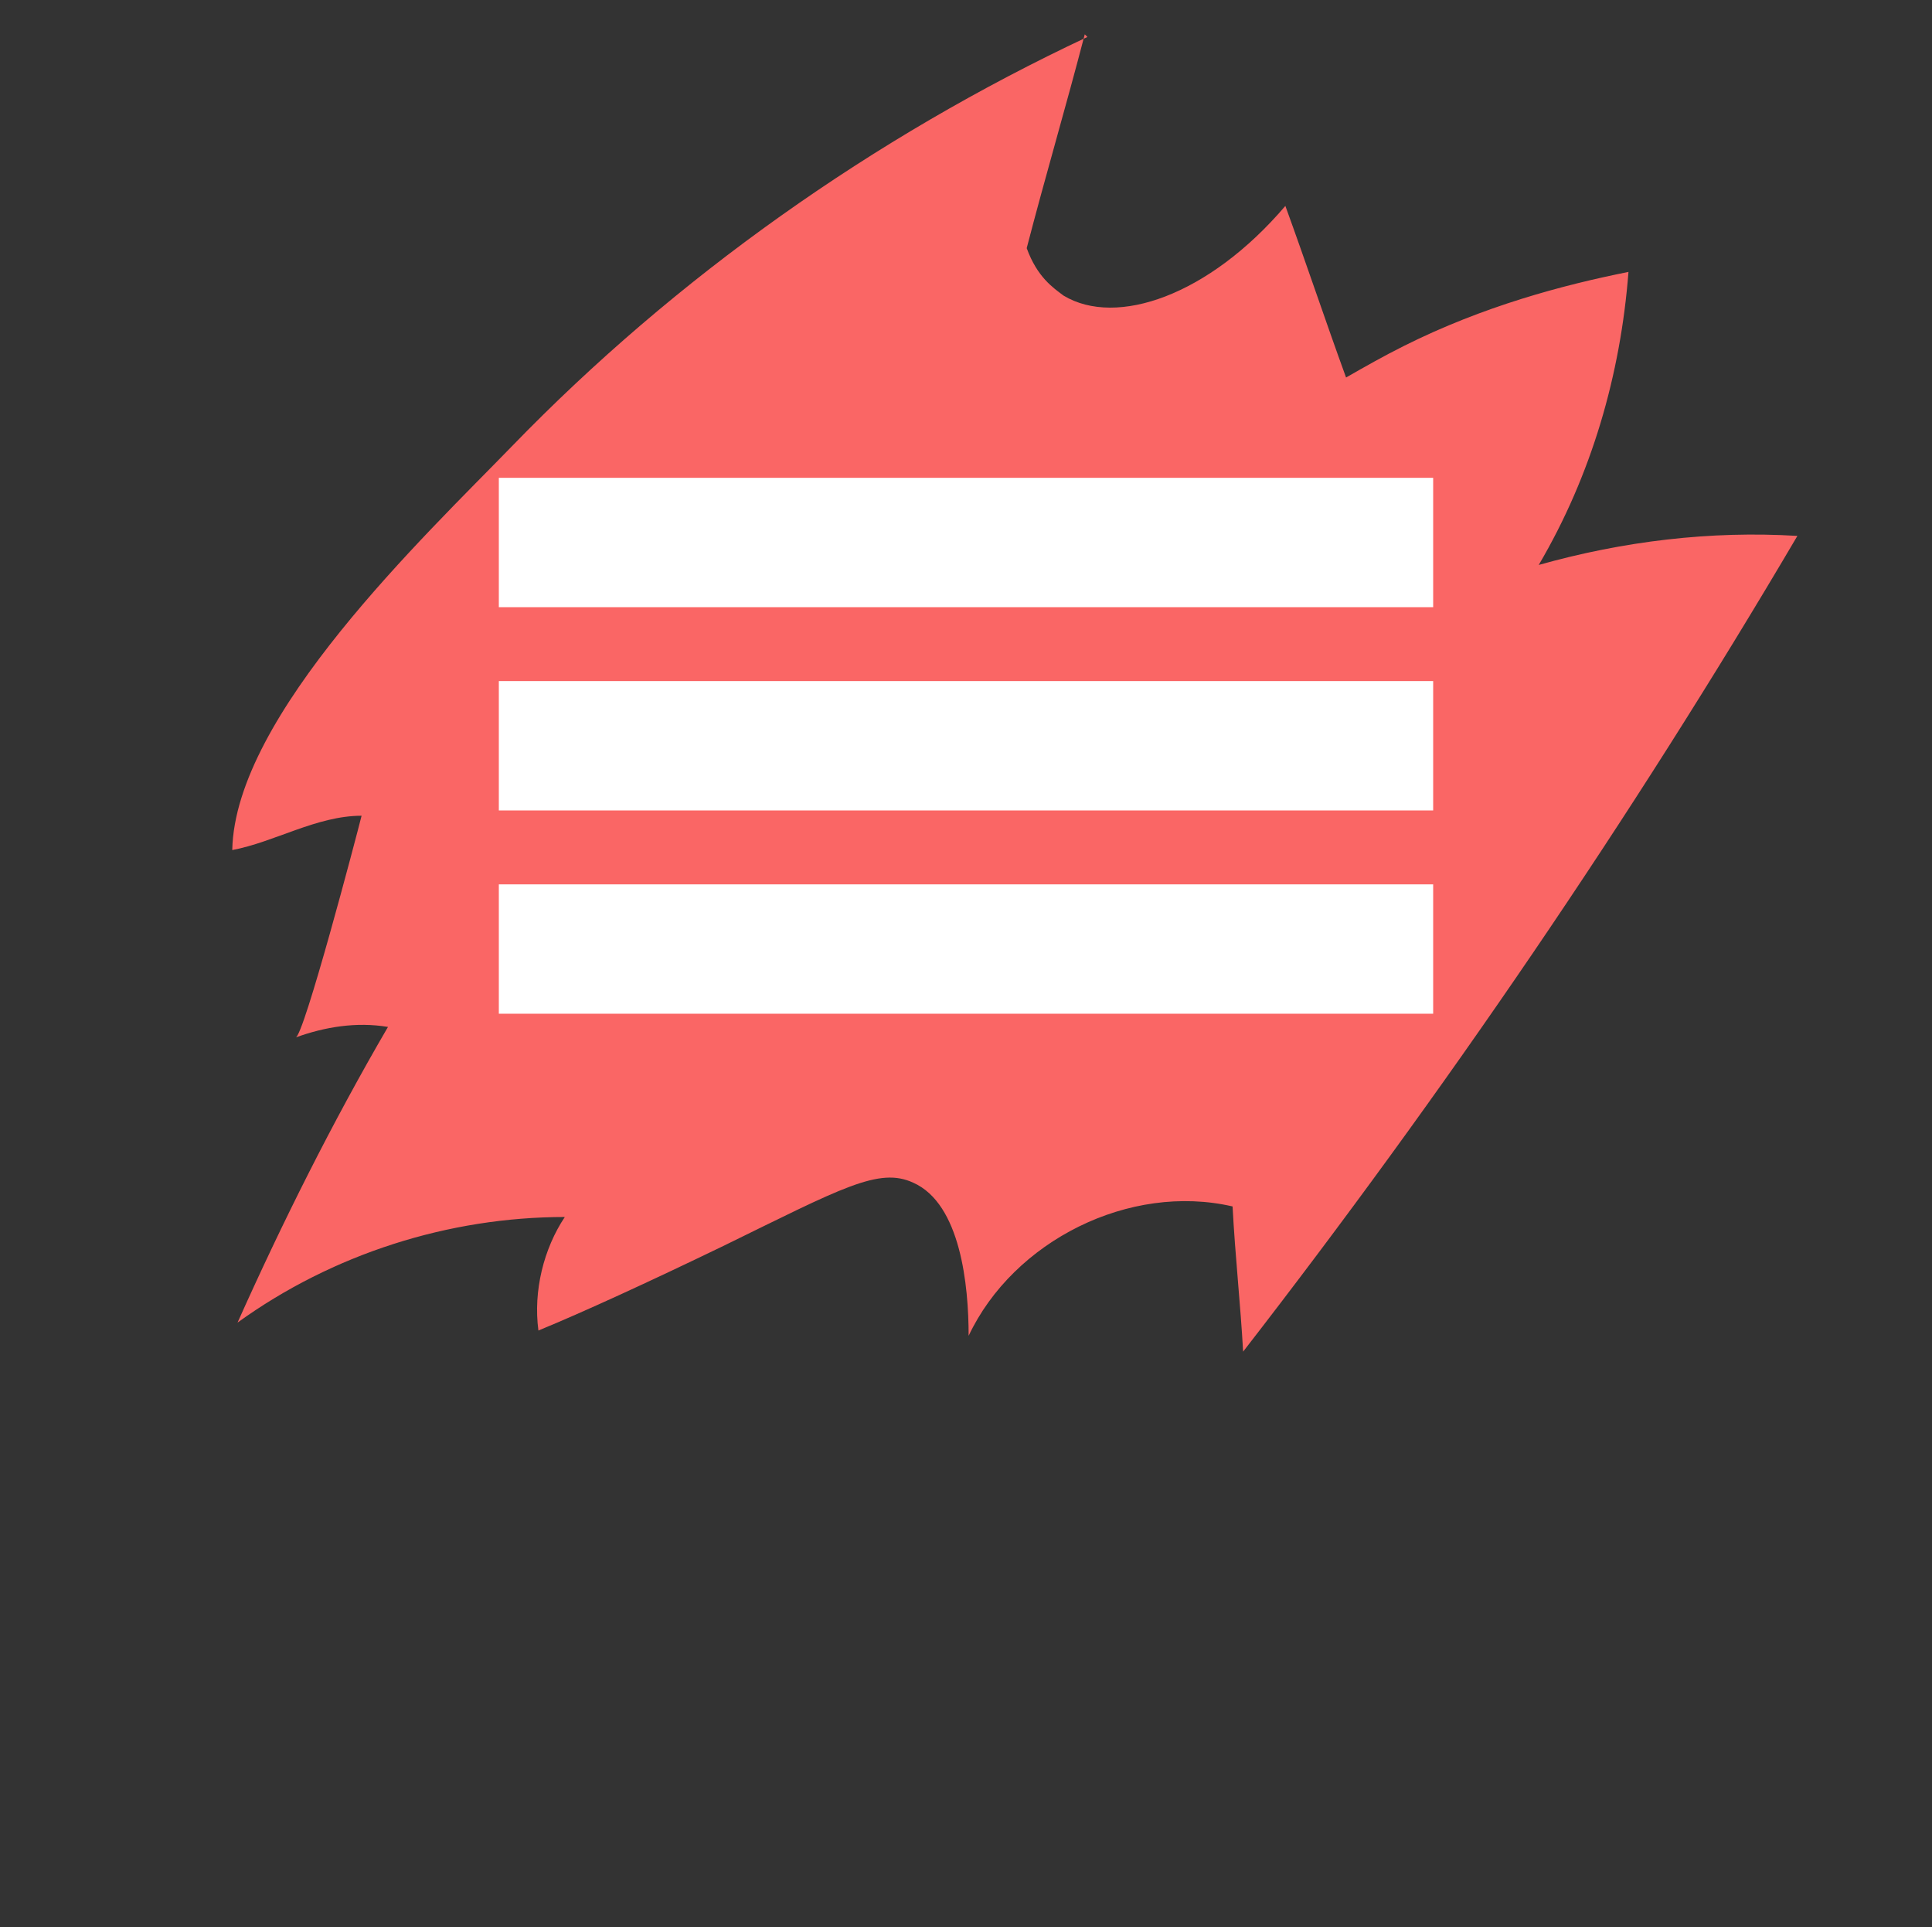
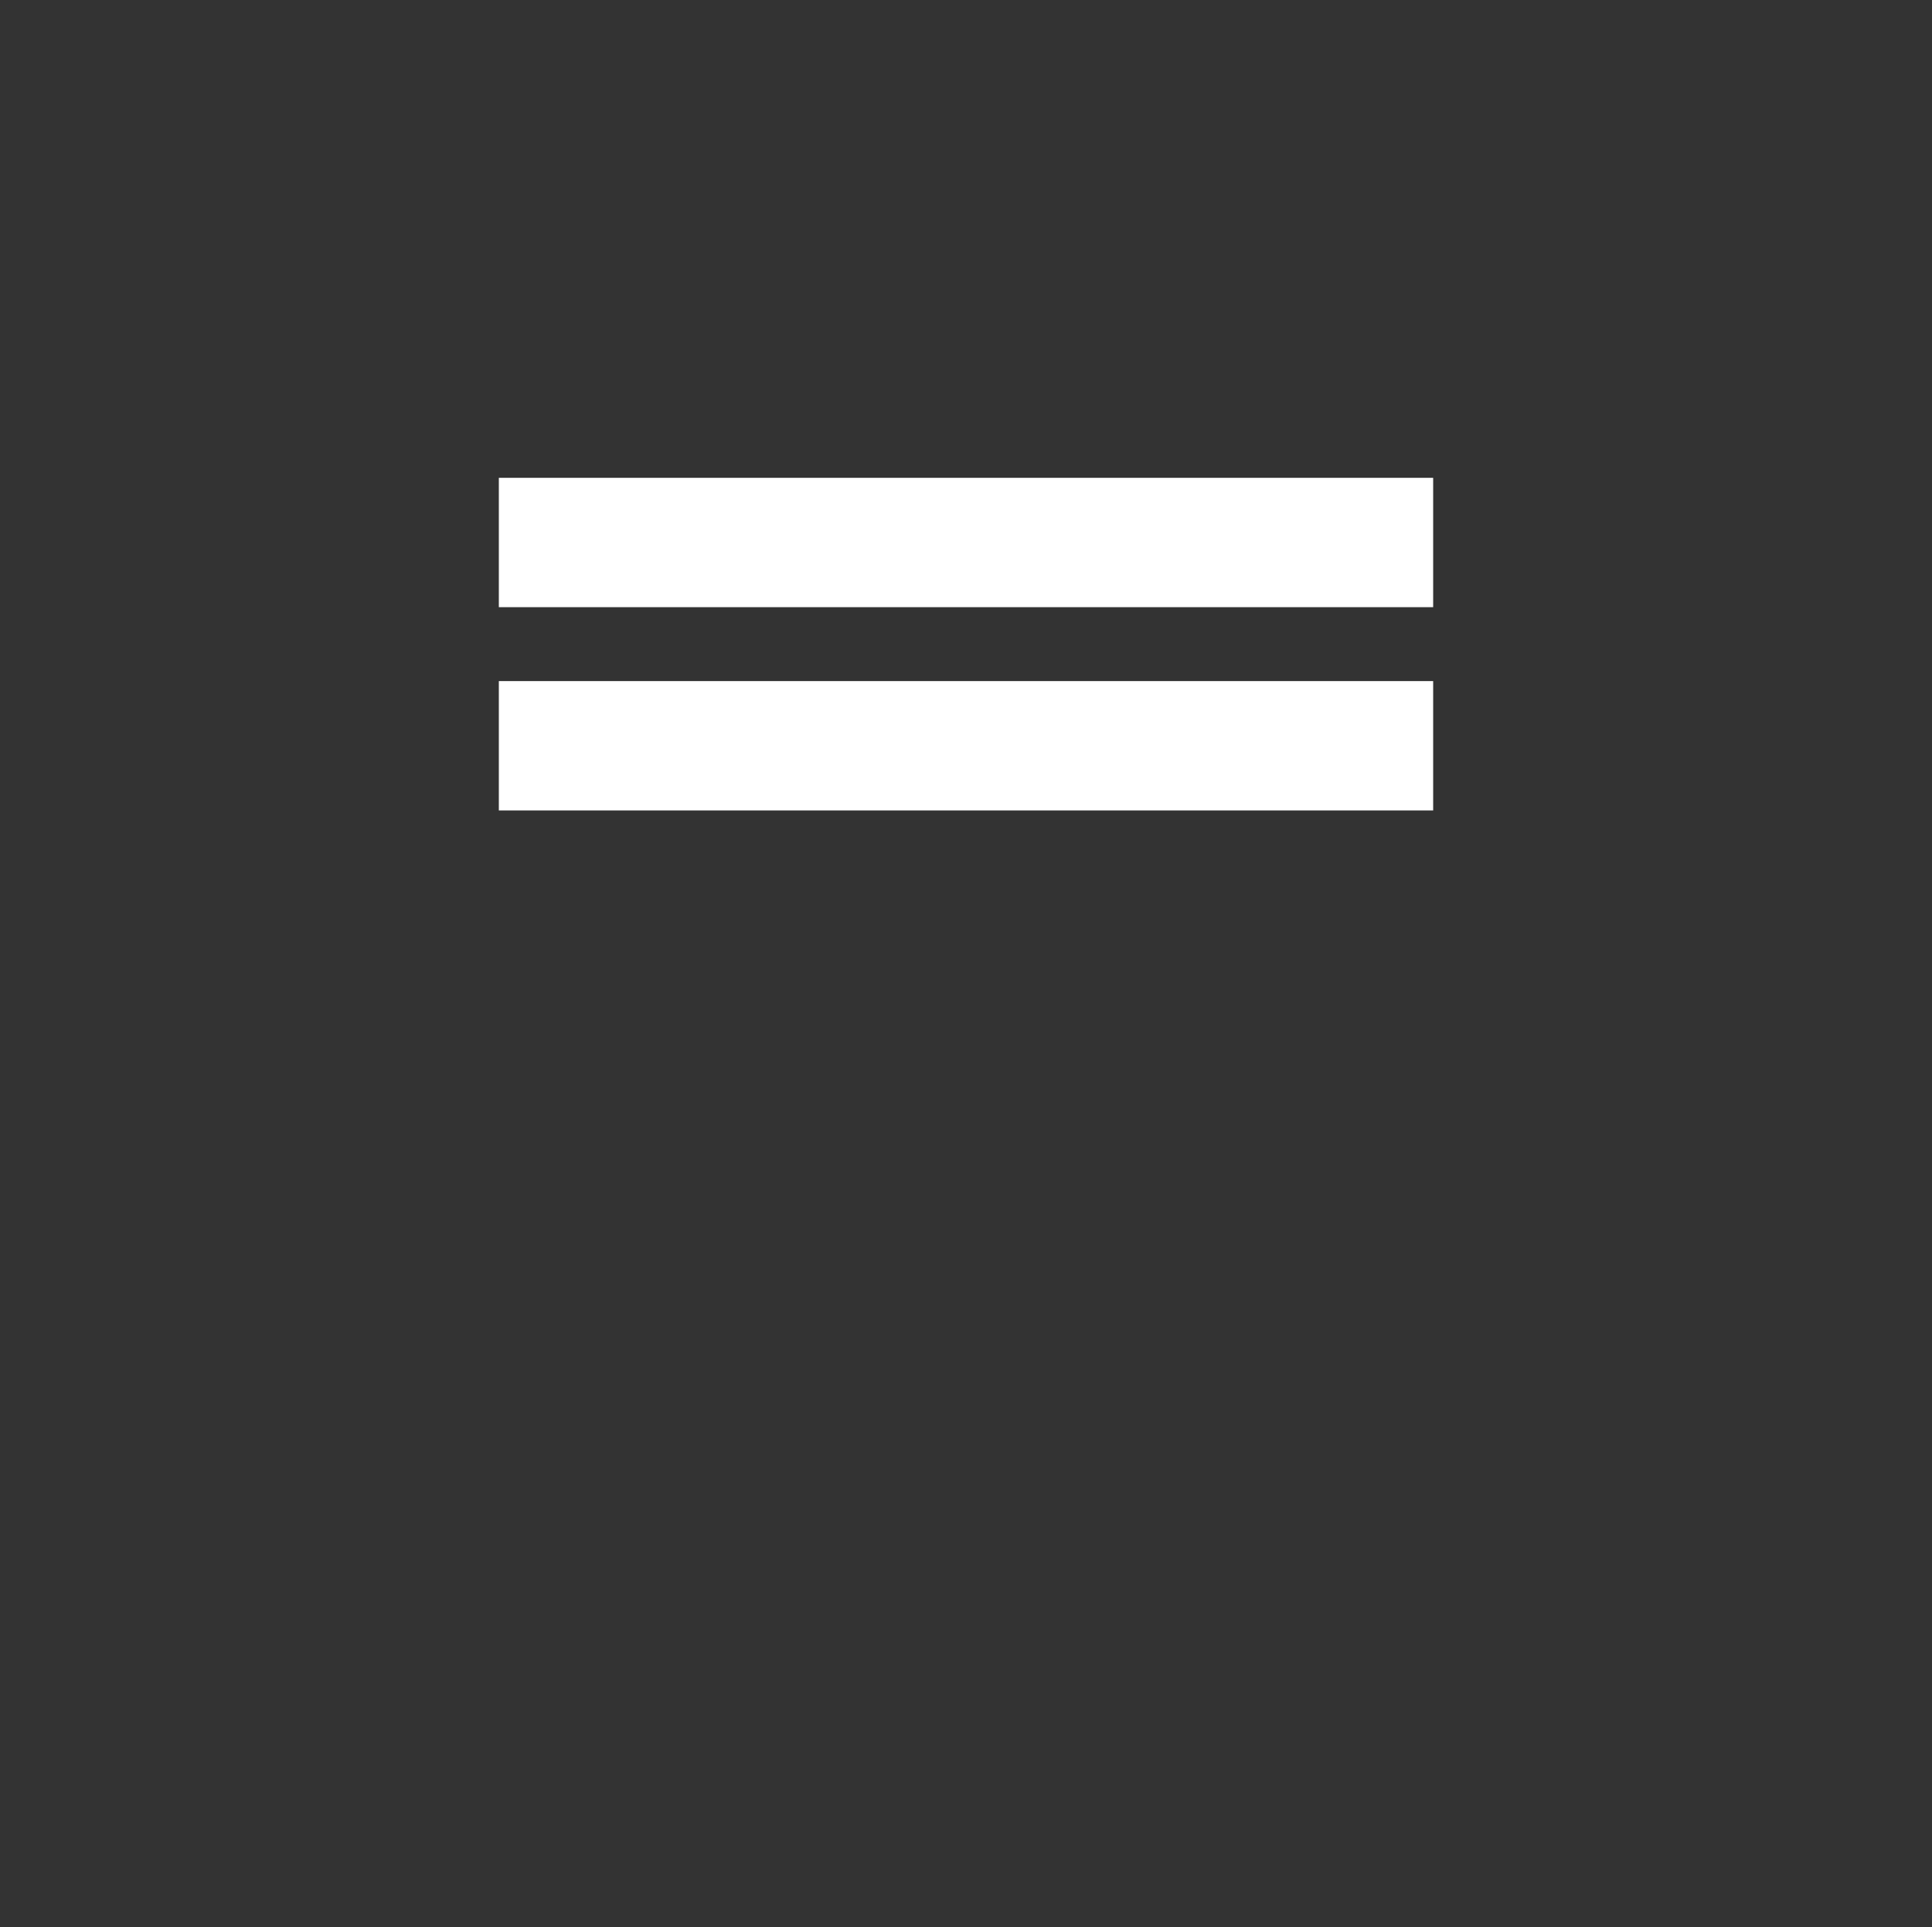
<svg xmlns="http://www.w3.org/2000/svg" id="Calque_1" data-name="Calque 1" version="1.1" viewBox="0 0 73.2 73">
  <rect x="0" y="0" width="73.2" height="73" fill="#333333" stroke="none" />
  <defs>
    <style>
      .cls-1 {
        fill: #fff;
      }

      .cls-1, .cls-2 {
        stroke-width: 0px;
      }

      .cls-2 {
        fill: #fa6665;
      }
    </style>
  </defs>
-   <path class="cls-2" d="M41.1,1.3c-.7,2.7-1.5,5.4-2.2,8.1.4,1.1,1,1.5,1.4,1.8,2,1.2,5.5,0,8.4-3.4.8,2.2,1.5,4.3,2.3,6.5.7-.4,1.4-.8,2.2-1.2,3-1.5,6-2.3,8.5-2.8-.3,3.9-1.4,7.7-3.4,11.1,3.2-.9,6.5-1.3,9.8-1.1-6.3,10.7-13.4,21.1-21,30.9-.1-1.8-.3-3.6-.4-5.5-3.9-.9-8.3,1.3-10,4.9,0-1.9-.3-5-2.1-5.8-1.3-.6-2.7.2-7.2,2.4-2.9,1.4-5.3,2.5-7,3.2-.2-1.5.2-3.1,1-4.3-4.4,0-8.8,1.4-12.4,4,1.7-3.8,3.6-7.6,5.7-11.2-1.2-.2-2.4,0-3.5.4.3,0,2.3-7.6,2.5-8.4-1.7,0-3.3,1-4.9,1.3.1-5.1,7.3-11.9,10.6-15.3,6.2-6.4,13.7-11.7,21.8-15.5Z" />
  <rect class="cls-1" x="18.9" y="18.1" width="35.4" height="4.9" />
  <rect class="cls-1" x="18.9" y="25.8" width="35.4" height="4.9" />
-   <rect class="cls-1" x="18.9" y="33.5" width="35.4" height="4.9" />
</svg>